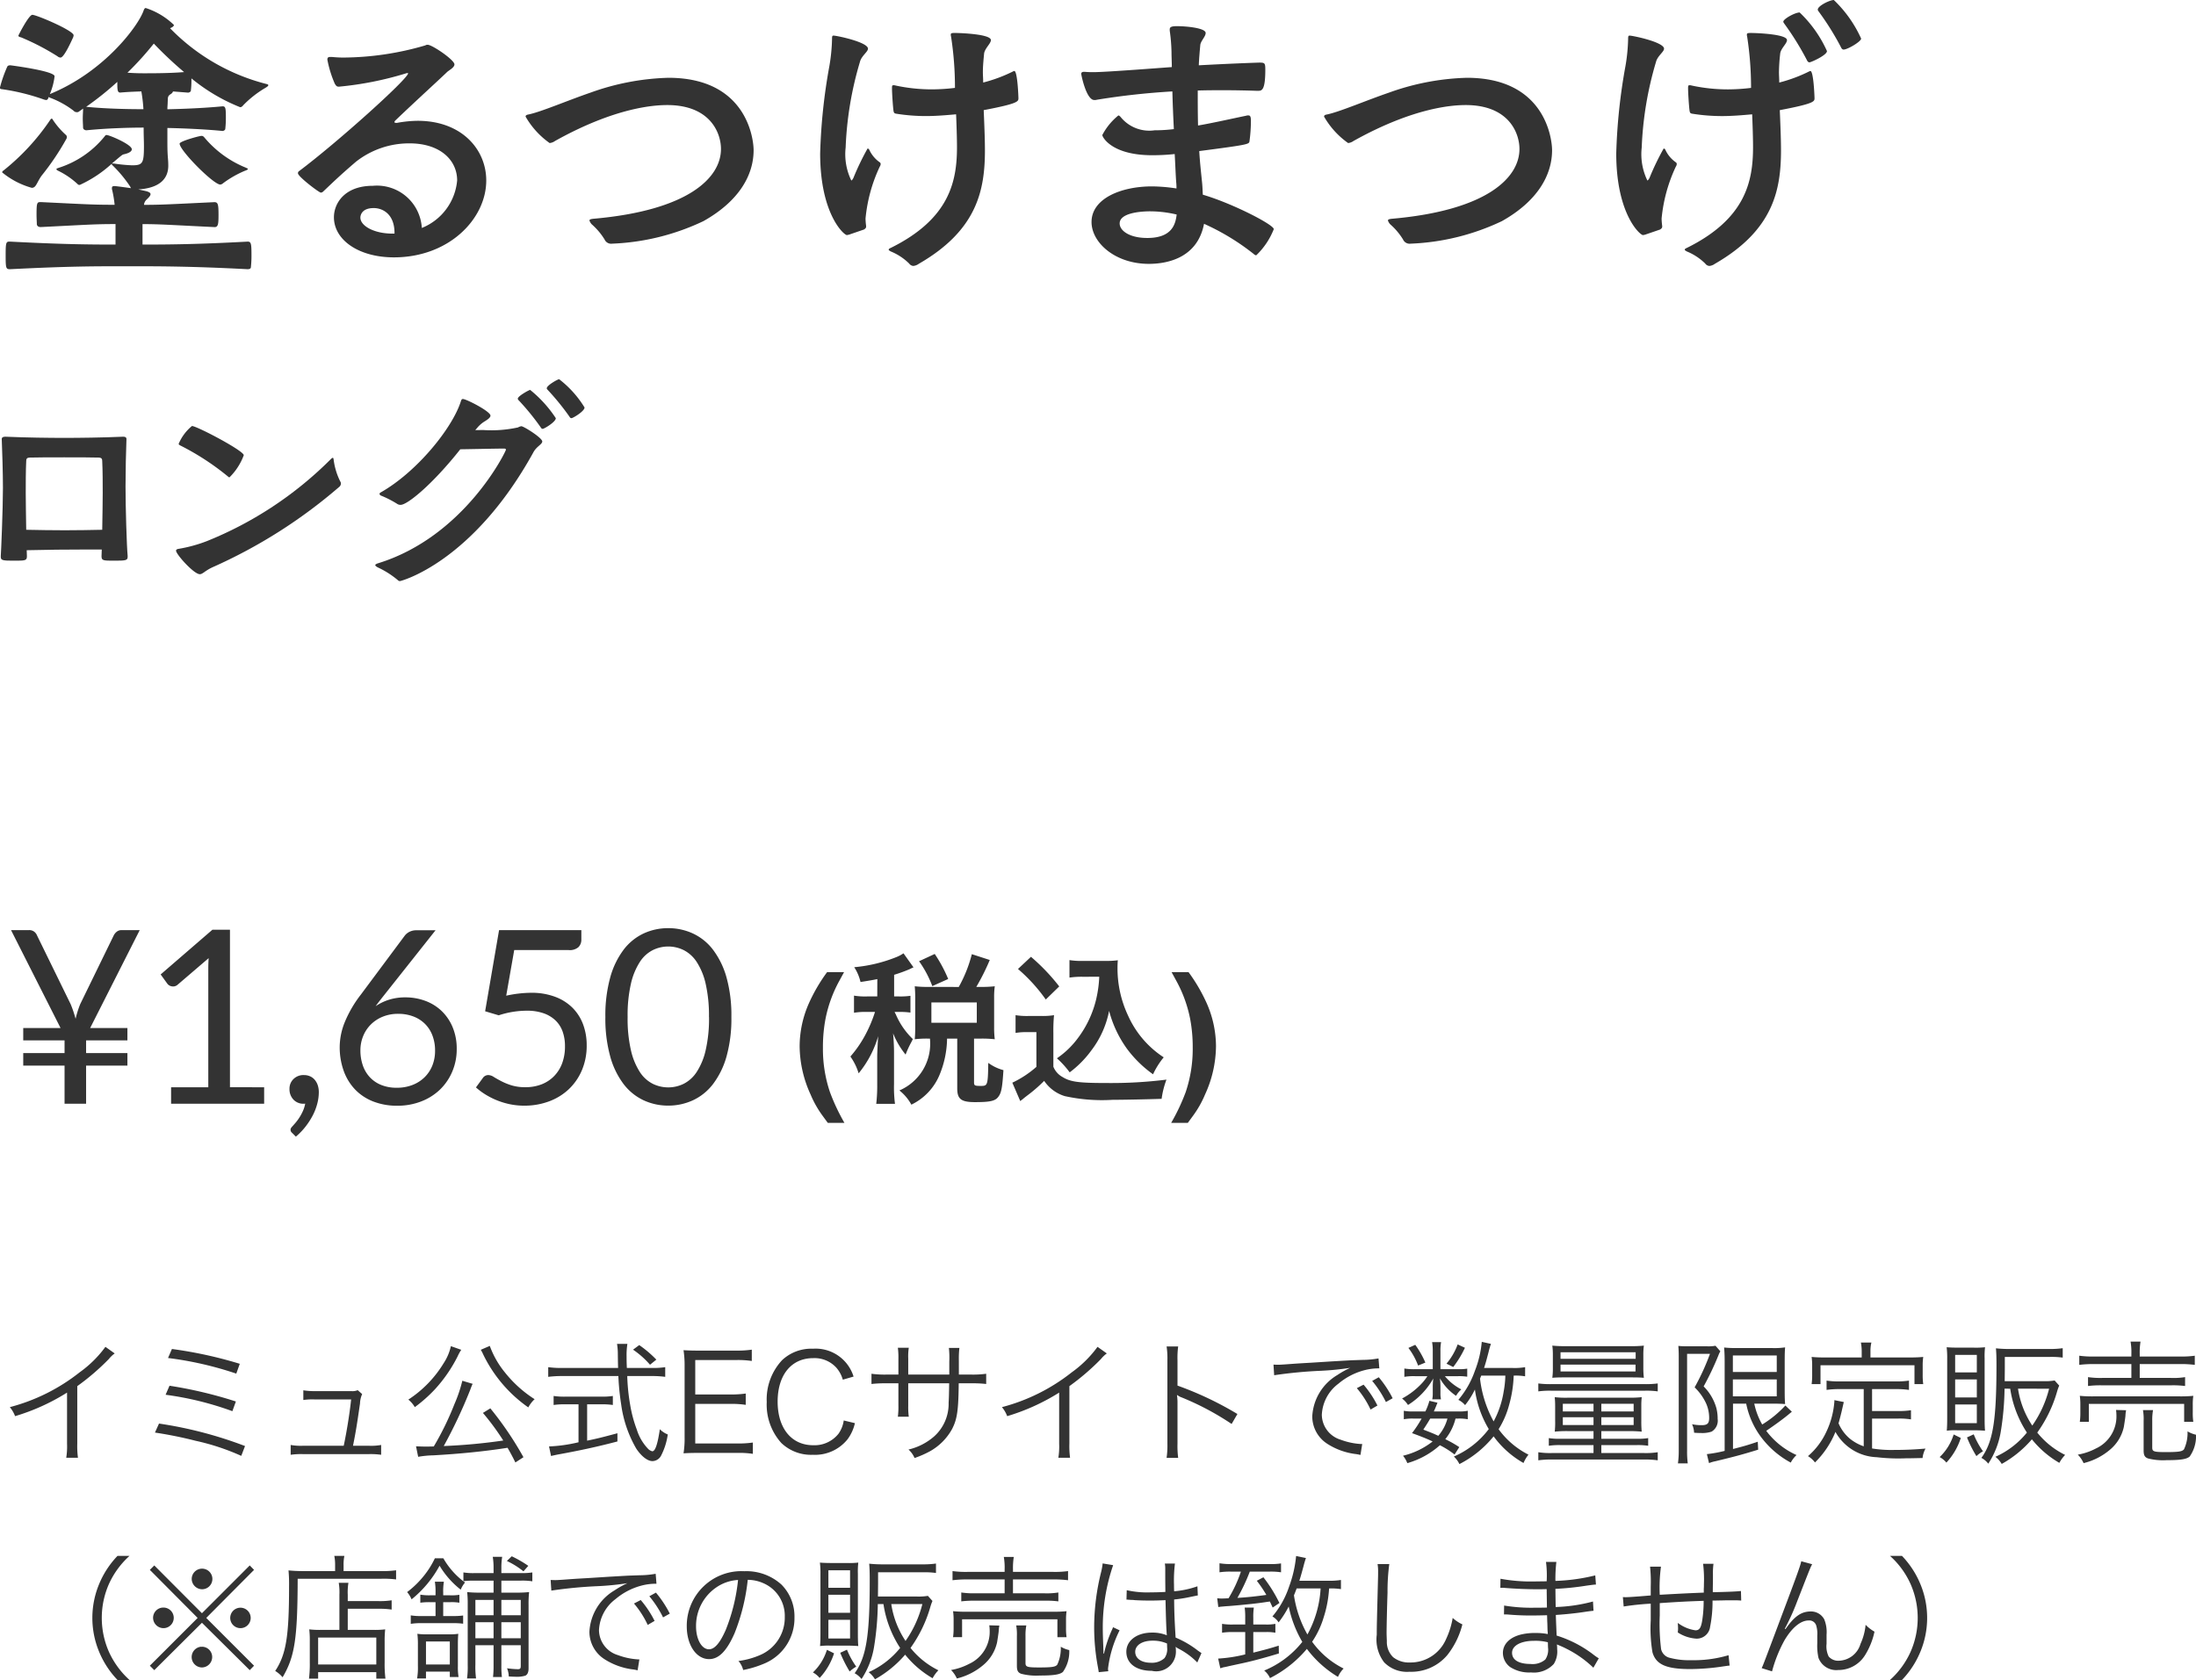
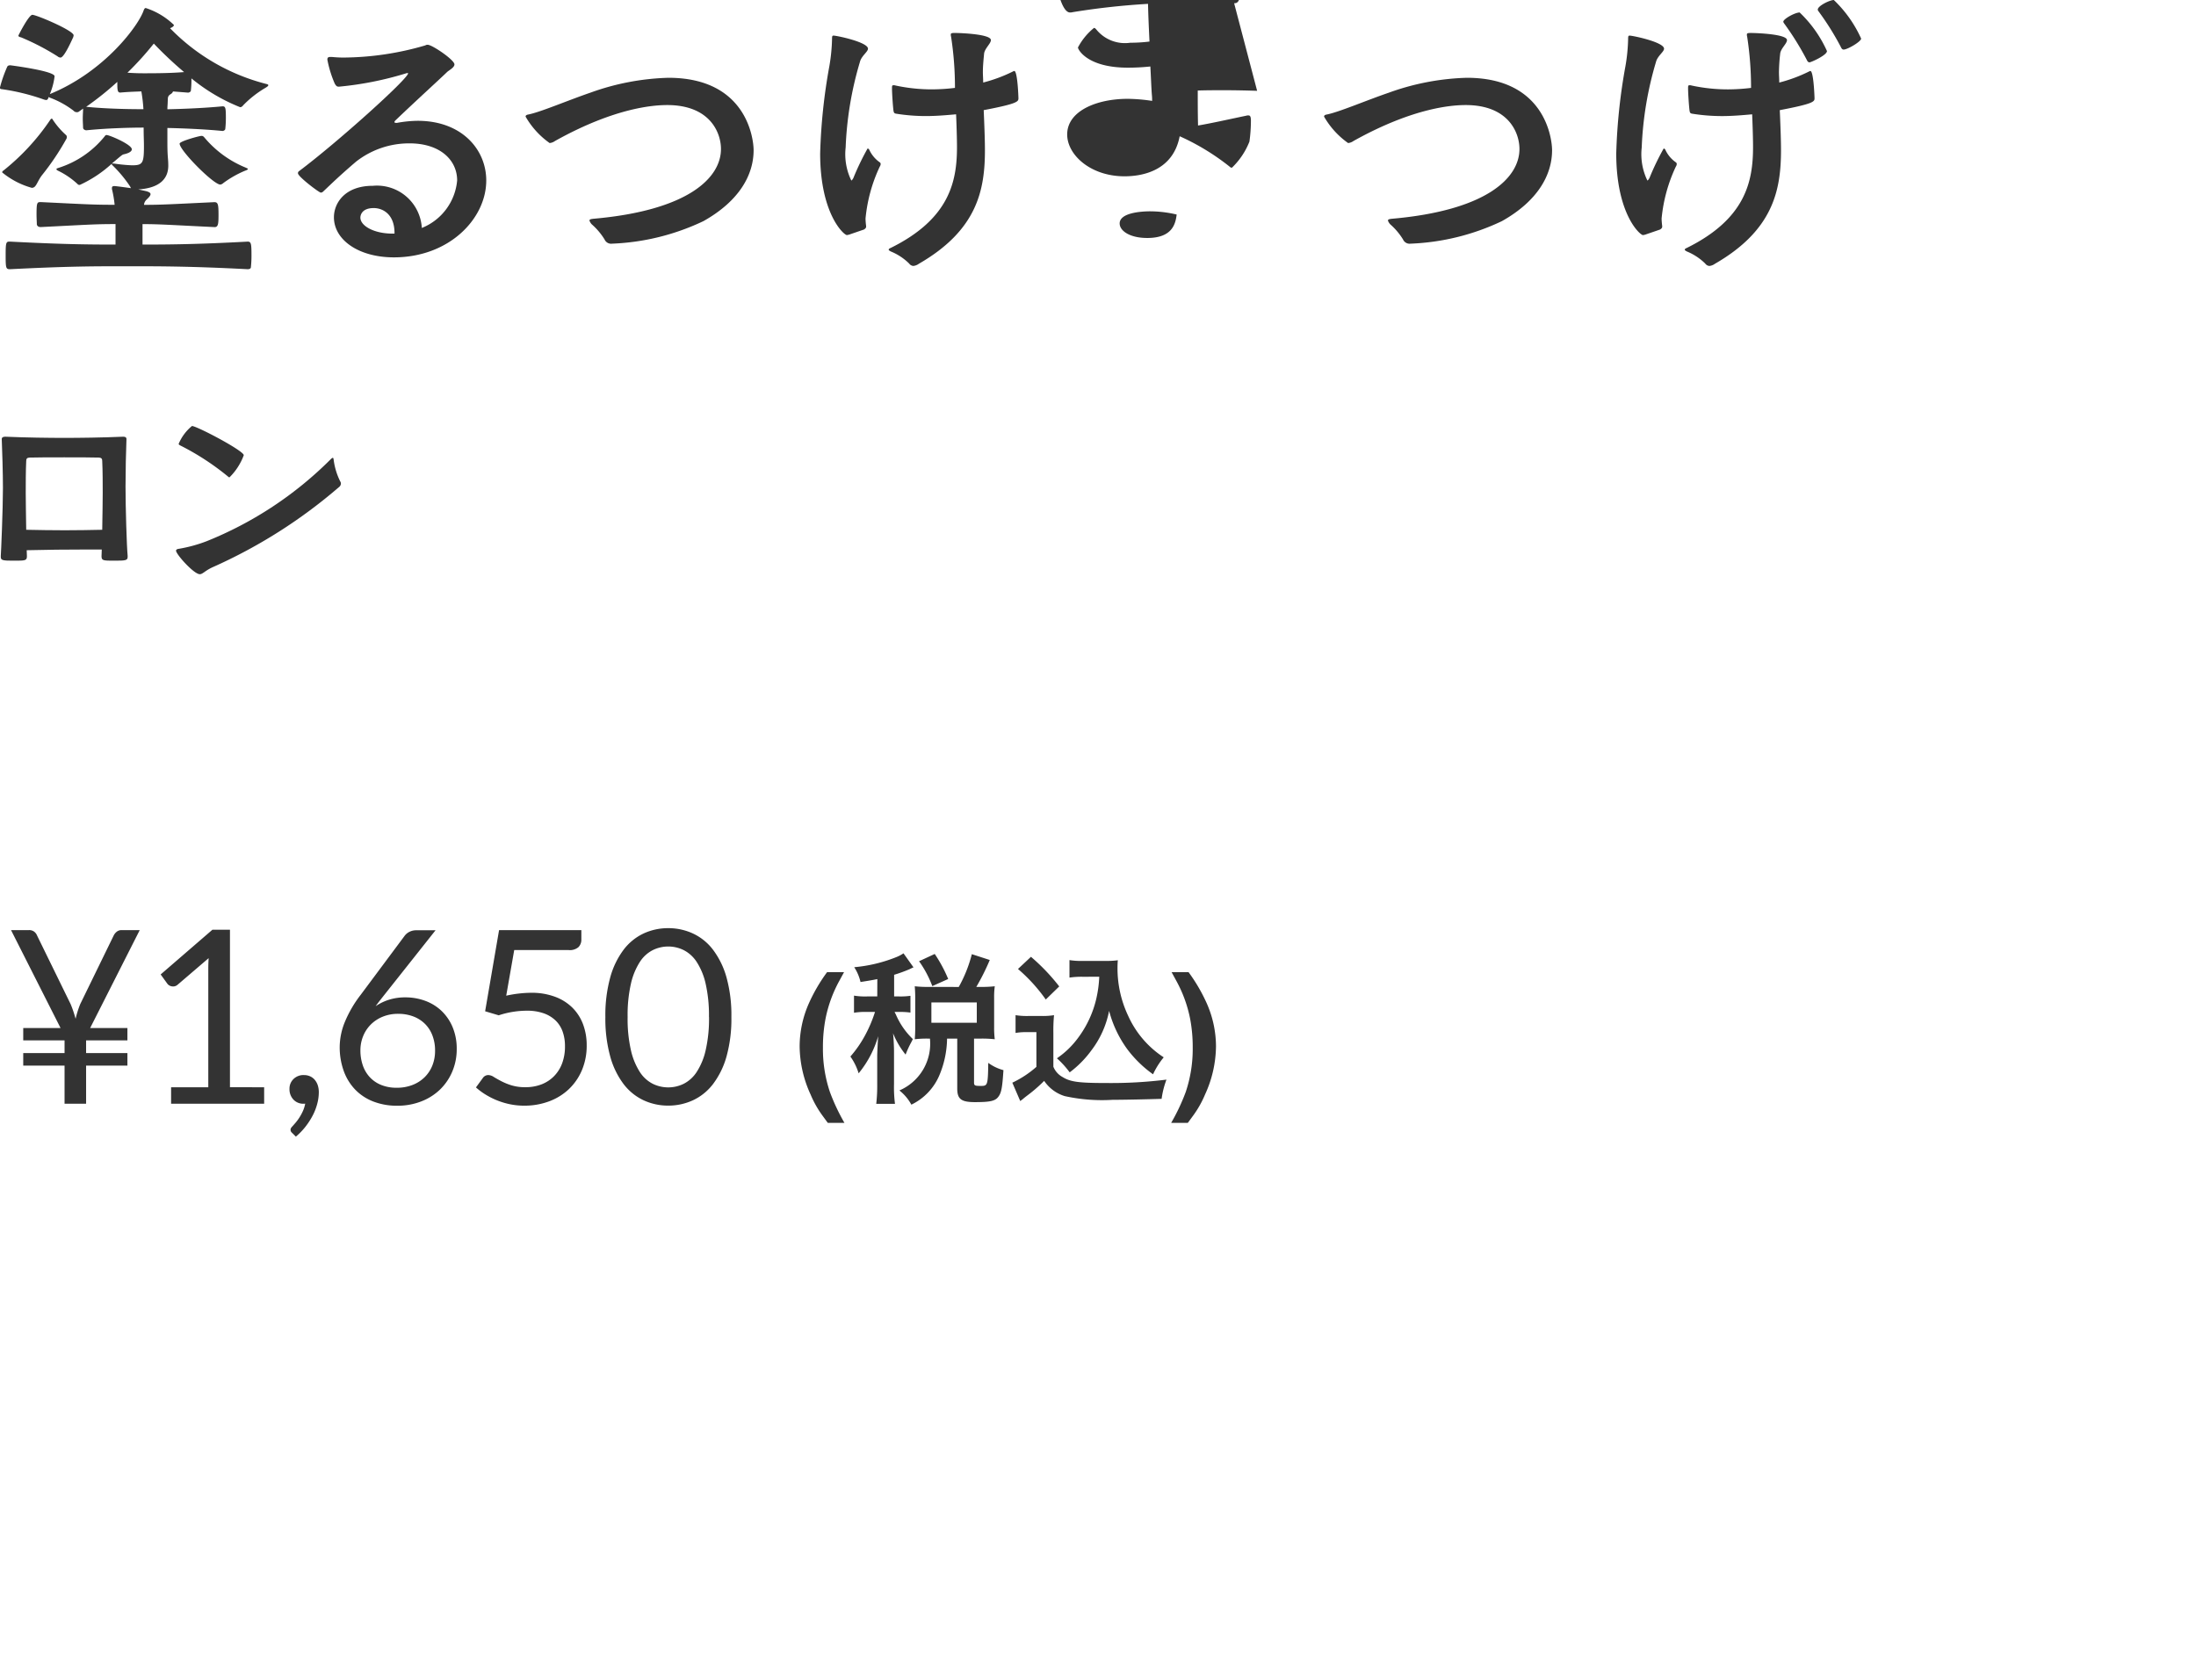
<svg xmlns="http://www.w3.org/2000/svg" id="コンポーネント_9_1" data-name="コンポーネント 9 – 1" width="163.11" height="124.81" viewBox="0 0 163.11 124.81">
  <g id="price" transform="translate(-254.136 -1417)">
    <path id="パス_2114" data-name="パス 2114" d="M-30.785-6.457a12.56,12.56,0,0,1,1.354-2.32h1.26l-.357.656a9.772,9.772,0,0,0-1.025,2.836,11.219,11.219,0,0,0-.187,2.121,10.022,10.022,0,0,0,.521,3.3A15.049,15.049,0,0,0-28.143,2.42h-1.236l-.416-.568A7.615,7.615,0,0,1-30.656.316a8.743,8.743,0,0,1-.814-3.586A7.954,7.954,0,0,1-30.785-6.457Zm5.081-.515h-.768a5.05,5.05,0,0,1-.96-.06V-5.76a4.974,4.974,0,0,1,.96-.06h.6a10.094,10.094,0,0,1-.7,1.668A8.532,8.532,0,0,1-27.7-2.508a4.32,4.32,0,0,1,.612,1.248,7.722,7.722,0,0,0,1.452-2.76c-.024.3-.072,1.248-.072,1.476V-.468a11.905,11.905,0,0,1-.072,1.476h1.392a9.558,9.558,0,0,1-.072-1.476v-2.4c0-.384-.036-1.08-.072-1.368A6.189,6.189,0,0,0-23.6-2.652a7.423,7.423,0,0,1,.432-.936l.108-.216a5.541,5.541,0,0,1-1.272-1.848,1.037,1.037,0,0,1-.084-.168h.336a5.267,5.267,0,0,1,.84.048V-7.02a5.079,5.079,0,0,1-.84.048h-.372V-8.58a11.422,11.422,0,0,0,1.128-.408c.18-.084.192-.1.312-.144l-.744-1.044a2.659,2.659,0,0,1-.516.276,10.983,10.983,0,0,1-3.144.756,3.43,3.43,0,0,1,.468,1.1c.624-.1.84-.132,1.248-.216Zm3.744-.708a7.771,7.771,0,0,1-.96-.048c.024.276.036.588.036.876v2.16c0,.336-.012.624-.036.9a7.694,7.694,0,0,1,.948-.048h.18A3.778,3.778,0,0,1-24.06.012a3.448,3.448,0,0,1,.888,1.056,4.269,4.269,0,0,0,2.088-2.2A7.244,7.244,0,0,0-20.52-3.84h.756v3.7c0,.792.288,1.02,1.32,1.02,1.128,0,1.512-.084,1.74-.408.216-.288.288-.66.372-1.968a3.389,3.389,0,0,1-1.128-.54C-17.484-.384-17.508-.324-18-.324c-.456,0-.516-.024-.516-.252V-3.84h.54a8.523,8.523,0,0,1,1,.048,6.6,6.6,0,0,1-.048-.888V-6.888a5.877,5.877,0,0,1,.048-.84,8.261,8.261,0,0,1-1,.048h-.372a16.632,16.632,0,0,0,1-2l-1.332-.432a10.034,10.034,0,0,1-.972,2.436Zm.276,1.152h3.372v1.512h-3.372Zm1.248-1.74a10.481,10.481,0,0,0-1-1.86l-1.164.54a8.011,8.011,0,0,1,.984,1.848Zm11.22-.168a8.834,8.834,0,0,1-.228,1.668,7.781,7.781,0,0,1-1.332,2.856A6.45,6.45,0,0,1-12.36-2.376a6.849,6.849,0,0,1,.948,1.044,7.663,7.663,0,0,0,1.62-1.644A7.055,7.055,0,0,0-8.484-5.9,8.487,8.487,0,0,0-7.14-3.06,8.66,8.66,0,0,0-5.22-1.188a5.762,5.762,0,0,1,.792-1.26,7.2,7.2,0,0,1-2.64-3.084,8.235,8.235,0,0,1-.792-3.48c0-.2,0-.372.024-.648a5.677,5.677,0,0,1-.876.048h-1.716a5.322,5.322,0,0,1-1-.06v1.3a6.072,6.072,0,0,1,1-.06Zm-6.036-.576a12.337,12.337,0,0,1,2.064,2.268l1-.972a14.821,14.821,0,0,0-2.1-2.2Zm-.18,4.752a4.423,4.423,0,0,1,.816-.06h.732v2.58A7.635,7.635,0,0,1-15.672-.564L-15.084.8-14.9.66c.084-.072.156-.132.36-.288A10.882,10.882,0,0,0-13.308-.7,2.859,2.859,0,0,0-11.784.432,12.864,12.864,0,0,0-8.22.708c.828,0,2.568-.036,3.636-.072a6.559,6.559,0,0,1,.36-1.428A33.08,33.08,0,0,1-8.676-.54c-2.064,0-2.688-.084-3.264-.444a1.505,1.505,0,0,1-.684-.768V-4.26a12.343,12.343,0,0,1,.048-1.32,5.2,5.2,0,0,1-.912.06h-.984a5.367,5.367,0,0,1-.96-.06ZM-2.584-8.777A12.56,12.56,0,0,1-1.23-6.457,7.954,7.954,0,0,1-.545-3.27,8.743,8.743,0,0,1-1.359.316a7.615,7.615,0,0,1-.861,1.535l-.416.568H-3.873A15.049,15.049,0,0,0-2.795.135a10.022,10.022,0,0,0,.521-3.3,11.219,11.219,0,0,0-.187-2.121A9.772,9.772,0,0,0-3.486-8.121l-.357-.656Z" transform="translate(345 1498)" fill="#333" />
    <path id="パス_2113" data-name="パス 2113" d="M-48.168-5.625H-45.4v.918h-3.069v.945H-45.4v.927h-3.069V0h-1.6V-2.835h-3.069v-.927h3.069v-.945h-3.069v-.918h2.772L-54.045-12.9h1.332a.616.616,0,0,1,.382.112.672.672,0,0,1,.221.292L-49.617-7.4q.126.306.211.567t.158.522A7.182,7.182,0,0,1-48.906-7.4l2.484-5.094a.832.832,0,0,1,.221-.279.557.557,0,0,1,.374-.126h1.341Zm12.924,4.4V0h-6.912V-1.224h2.763v-8.793q0-.4.027-.8l-2.3,1.971a.518.518,0,0,1-.234.122.586.586,0,0,1-.216,0,.515.515,0,0,1-.184-.072.457.457,0,0,1-.131-.117l-.5-.693,3.843-3.321h1.305v11.7Zm2.088,3.4a.41.41,0,0,1-.1-.117.3.3,0,0,1-.027-.135.231.231,0,0,1,.041-.126.7.7,0,0,1,.095-.117q.09-.1.229-.261a3.625,3.625,0,0,0,.284-.383,3.714,3.714,0,0,0,.265-.486,2.361,2.361,0,0,0,.175-.562A.184.184,0,0,1-32.251,0h-.059a1,1,0,0,1-.76-.31,1.115,1.115,0,0,1-.292-.8.988.988,0,0,1,.292-.72,1.043,1.043,0,0,1,.778-.3,1.093,1.093,0,0,1,.477.1.972.972,0,0,1,.347.274,1.241,1.241,0,0,1,.212.4,1.661,1.661,0,0,1,.072.5A3.369,3.369,0,0,1-31.3,0a4.133,4.133,0,0,1-.333.864,5.355,5.355,0,0,1-.535.832,4.973,4.973,0,0,1-.72.747ZM-25.4-1.188a3.186,3.186,0,0,0,1.175-.207,2.634,2.634,0,0,0,.9-.576,2.547,2.547,0,0,0,.576-.873,2.918,2.918,0,0,0,.2-1.1,3.116,3.116,0,0,0-.2-1.138,2.41,2.41,0,0,0-.562-.864,2.468,2.468,0,0,0-.868-.545,3.13,3.13,0,0,0-1.107-.189,2.979,2.979,0,0,0-1.17.221,2.677,2.677,0,0,0-.886.594A2.58,2.58,0,0,0-27.9-5a2.759,2.759,0,0,0-.194,1.021,3.406,3.406,0,0,0,.18,1.134,2.46,2.46,0,0,0,.527.882,2.358,2.358,0,0,0,.846.571A3.01,3.01,0,0,0-25.4-1.188Zm-.936-6.876q-.171.216-.329.418t-.3.4a3.73,3.73,0,0,1,1.008-.486,4.008,4.008,0,0,1,1.2-.171,4.218,4.218,0,0,1,1.476.257,3.509,3.509,0,0,1,1.211.747,3.572,3.572,0,0,1,.823,1.206,4.12,4.12,0,0,1,.306,1.634A4.2,4.2,0,0,1-21.267-2.4a4.048,4.048,0,0,1-.9,1.332,4.182,4.182,0,0,1-1.4.891,4.817,4.817,0,0,1-1.8.324,4.8,4.8,0,0,1-1.764-.311,3.75,3.75,0,0,1-1.346-.882,3.917,3.917,0,0,1-.855-1.386,5.219,5.219,0,0,1-.3-1.822,4.981,4.981,0,0,1,.373-1.8,8.788,8.788,0,0,1,1.193-2.048l3.276-4.4a1.012,1.012,0,0,1,.346-.274,1.1,1.1,0,0,1,.509-.112h1.422Zm9.072.036a8.9,8.9,0,0,1,1.854-.216,4.953,4.953,0,0,1,1.782.3,3.609,3.609,0,0,1,1.292.819,3.436,3.436,0,0,1,.783,1.233,4.391,4.391,0,0,1,.266,1.548,4.654,4.654,0,0,1-.356,1.854,4.2,4.2,0,0,1-.981,1.418,4.313,4.313,0,0,1-1.472.9,5.2,5.2,0,0,1-1.827.315A5.156,5.156,0,0,1-17.01.032a5.624,5.624,0,0,1-.976-.3A5.68,5.68,0,0,1-18.828-.7a4.839,4.839,0,0,1-.684-.513l.5-.684a.494.494,0,0,1,.423-.234.789.789,0,0,1,.4.14q.225.14.549.31a4.7,4.7,0,0,0,.76.311,3.432,3.432,0,0,0,1.04.14,3.247,3.247,0,0,0,1.215-.216,2.629,2.629,0,0,0,.927-.617,2.723,2.723,0,0,0,.594-.958A3.576,3.576,0,0,0-12.9-4.275a3.19,3.19,0,0,0-.175-1.089,2.139,2.139,0,0,0-.531-.828,2.436,2.436,0,0,0-.886-.531,3.7,3.7,0,0,0-1.242-.189,6.661,6.661,0,0,0-1.013.081,6.746,6.746,0,0,0-1.075.261l-1.008-.3,1.035-6.03h6.111v.7a.779.779,0,0,1-.212.563.978.978,0,0,1-.724.22h-4.05ZM-.54-6.444A10.432,10.432,0,0,1-.9-3.515,6.119,6.119,0,0,1-1.9-1.467,4,4,0,0,1-3.388-.261a4.345,4.345,0,0,1-1.841.4,4.306,4.306,0,0,1-1.84-.4A4.017,4.017,0,0,1-8.55-1.467a6.059,6.059,0,0,1-.99-2.048,10.555,10.555,0,0,1-.36-2.93,10.6,10.6,0,0,1,.36-2.934,6.109,6.109,0,0,1,.99-2.056,4,4,0,0,1,1.48-1.21,4.306,4.306,0,0,1,1.84-.4,4.345,4.345,0,0,1,1.841.4,3.98,3.98,0,0,1,1.49,1.21A6.169,6.169,0,0,1-.9-9.378,10.48,10.48,0,0,1-.54-6.444Zm-1.665,0a10.541,10.541,0,0,0-.248-2.479,4.971,4.971,0,0,0-.666-1.615,2.514,2.514,0,0,0-.968-.878,2.6,2.6,0,0,0-1.143-.266,2.6,2.6,0,0,0-1.143.266,2.483,2.483,0,0,0-.963.878A5.039,5.039,0,0,0-8-8.924a10.541,10.541,0,0,0-.247,2.479A10.483,10.483,0,0,0-8-3.969a5.04,5.04,0,0,0,.661,1.611,2.483,2.483,0,0,0,.963.878,2.6,2.6,0,0,0,1.143.265A2.6,2.6,0,0,0-4.086-1.48a2.514,2.514,0,0,0,.968-.878,4.971,4.971,0,0,0,.666-1.611A10.483,10.483,0,0,0-2.2-6.444Z" transform="translate(309 1499)" fill="#333" />
  </g>
  <g id="title" transform="translate(-643.566 -949.548)">
    <g id="グループ_75" data-name="グループ 75" transform="translate(643.566 949.548)">
      <path id="パス_365" data-name="パス 365" d="M654.152,967.663c2.072,0,4.146-.022,7.806-.22.265,0,.287.154.287,1.058a7.639,7.639,0,0,1-.044.839c0,.109-.11.153-.242.153-4.211-.22-6.615-.22-8.931-.22-2.491,0-4.343,0-8.71.22-.309,0-.332-.065-.332-1.036,0-.882.023-1.014.266-1.014h.066c3.881.2,5.711.22,7.829.22V966.14c-1.544,0-1.963.044-5.557.222-.155,0-.266-.066-.288-.2,0-.155-.022-.441-.022-.728,0-.927.044-.927.331-.927,3.595.176,3.948.2,5.469.2a8.053,8.053,0,0,0-.2-1.17v-.066c0-.088.022-.154.177-.154.044,0,.132,0,1.235.154l-.067-.132a9.592,9.592,0,0,0-1.279-1.543c-.044-.044-.088-.088-.088-.11v-.022a9.131,9.131,0,0,1-2.36,1.565.182.182,0,0,1-.175-.066,5.86,5.86,0,0,0-1.455-.992c-.088-.044-.111-.088-.111-.11,0-.044.067-.066.132-.088a7.184,7.184,0,0,0,3.44-2.337c.066-.089.088-.111.154-.111.221,0,1.874.707,1.874,1.059,0,.154-.2.287-.6.375-.109.022-.176.088-.882.683h.154a11.465,11.465,0,0,0,1.346.132c.793,0,.882-.154.882-1.433,0-.441-.022-.706-.022-1.368-.992,0-2.713.044-4.256.2-.066,0-.222-.044-.242-.177,0-.154-.023-.418-.023-.706,0-.263.023-.529.023-.683v-.044l-.309.22a.21.21,0,0,1-.154.044.309.309,0,0,1-.244-.11,6.723,6.723,0,0,0-1.763-.97l-.088-.044c-.023.044-.023.088-.044.11a.149.149,0,0,1-.155.11.986.986,0,0,1-.176-.044,15.991,15.991,0,0,0-3.02-.75c-.133-.022-.222,0-.222-.132a9.739,9.739,0,0,1,.53-1.521c.021-.044.044-.132.243-.132.022,0,3.285.419,3.285.816a4.858,4.858,0,0,1-.352,1.323c4.1-1.676,6.615-5.138,6.968-6.218.044-.11.088-.176.154-.176a5.354,5.354,0,0,1,2.094,1.257c0,.088-.11.176-.287.243a15.2,15.2,0,0,0,7.166,4.146c.088.022.132.044.132.088,0,.066-.109.132-.22.2a7.779,7.779,0,0,0-1.632,1.279c-.088.11-.154.154-.242.154a13.63,13.63,0,0,1-3.616-2.139v.176a6.8,6.8,0,0,1-.044.75c-.023.088-.155.132-.2.132l-1.124-.088a.377.377,0,0,1-.176.2c-.242.154-.2.265-.22.617,0,.132-.022.309-.022.507,1.08-.022,2.757-.088,4.1-.22.222,0,.244.132.244.882a7.384,7.384,0,0,1-.044.794c0,.089-.132.156-.2.156-1.323-.132-3-.2-4.1-.222v1.1c0,1.1.066,1.146.066,1.7,0,.882-.529,1.654-2.227,1.765l.6.132c.221.065.309.131.309.219,0,.132-.176.288-.309.42a.593.593,0,0,0-.176.375c1.3,0,1.94-.044,5.226-.2.265,0,.309.155.309.927,0,.683-.022.926-.288.926-3.241-.154-4.035-.222-5.357-.222Zm-5.624-7.982a.251.251,0,0,1-.021.11,19.194,19.194,0,0,1-1.853,2.756c-.375.529-.4.9-.728.9a5.99,5.99,0,0,1-2.2-1.146.16.16,0,0,1,.088-.132,16.8,16.8,0,0,0,3.483-3.771c.044-.066.067-.088.11-.088.022,0,.066.022.088.088a5.873,5.873,0,0,0,.971,1.124A.186.186,0,0,1,648.528,959.681Zm-.683-6a17.918,17.918,0,0,0-2.712-1.412c-.088-.022-.2-.044-.2-.132,0-.022.772-1.543,1.036-1.543.309,0,3.065,1.168,3.065,1.521a.638.638,0,0,1-.044.176c-.021.022-.639,1.478-.926,1.478A.358.358,0,0,1,647.844,953.683Zm2.14,3.748c1.543.154,3.241.176,4.234.176a11.737,11.737,0,0,0-.154-1.323c-.375.022-.816.022-1.566.088-.219,0-.219-.22-.219-.794a23.017,23.017,0,0,1-2.316,1.852Zm3.042-2.536c.618.044.993.044,1.324.044,1.631,0,2.293-.044,2.889-.088a28.806,28.806,0,0,1-2.25-2.118A23.29,23.29,0,0,1,653.026,954.9Zm8.755,7.277a7.656,7.656,0,0,0-1.633.926.405.405,0,0,1-.219.11c-.508,0-3.022-2.535-3.022-3.042,0-.176,1.455-.574,1.611-.574.088,0,.132,0,.242.133a7.867,7.867,0,0,0,3.065,2.227c.088.044.155.066.155.088C661.981,962.084,661.914,962.128,661.781,962.172Z" transform="translate(-643.566 -949.493)" fill="#333" />
      <path id="パス_366" data-name="パス 366" d="M670.991,958.369a8.936,8.936,0,0,1,1.543-.155c3.285,0,5.094,2.14,5.094,4.433,0,2.845-2.757,5.712-6.859,5.712-2.622,0-4.455-1.3-4.455-2.979,0-1.036.795-2.337,2.889-2.337a3.337,3.337,0,0,1,3.639,3.132,4.205,4.205,0,0,0,2.624-3.529c0-1.543-1.3-2.756-3.528-2.756a6.387,6.387,0,0,0-3.992,1.367c-1.279,1.1-1.677,1.5-2.448,2.228a.292.292,0,0,1-.154.065c-.132,0-1.7-1.191-1.7-1.434a.171.171,0,0,1,.066-.153c2.911-2.183,8.114-6.88,8.114-7.277a.073.073,0,0,0-.044-.022.99.99,0,0,0-.175.044,24.647,24.647,0,0,1-4.918.97c-.154,0-.2-.044-.309-.22a8.233,8.233,0,0,1-.551-1.787c0-.131.044-.2.2-.2h.132c.241.022.529.044.837.044a21.959,21.959,0,0,0,6.109-.905.265.265,0,0,1,.176-.044c.331,0,1.984,1.124,1.984,1.456,0,.243-.418.441-.551.573-.639.617-2.293,2.116-3.814,3.572-.045.044-.089.088-.089.133s.023.066.111.066Zm-.177,8.181c0-1.411-.881-1.853-1.543-1.853-.992,0-.992.663-.992.707,0,.617,1.015,1.191,2.382,1.191h.153Z" transform="translate(-641.511 -949.239)" fill="#333" />
      <path id="パス_367" data-name="パス 367" d="M685.4,967.115a.529.529,0,0,1-.552-.309,4.908,4.908,0,0,0-.948-1.124.742.742,0,0,1-.176-.287c0-.088.11-.11.309-.132,7.034-.618,9.459-3.044,9.459-5.182,0-1.213-.816-3.264-3.991-3.264-.882,0-3.793.132-8.335,2.669a.831.831,0,0,1-.4.154,6.148,6.148,0,0,1-1.786-1.963c0-.087.066-.131.176-.153.926-.177,2.91-1.037,4.653-1.633a18.442,18.442,0,0,1,5.777-1.1c5.822,0,6.33,4.543,6.33,5.38,0,1.83-1.059,3.771-3.727,5.269A17.332,17.332,0,0,1,685.4,967.115Z" transform="translate(-639.941 -949.012)" fill="#333" />
      <path id="パス_368" data-name="パス 368" d="M700.945,966.763c-.044,0-.088.022-.132.022-.221,0-1.985-1.565-1.985-6.064a42.355,42.355,0,0,1,.683-6.483,13.427,13.427,0,0,0,.2-2.052c0-.176.022-.22.111-.22.241,0,2.557.485,2.557.971,0,.241-.486.529-.6.992a25.627,25.627,0,0,0-1.058,6.351,4.468,4.468,0,0,0,.419,2.447c.044,0,.088-.066.153-.176a19.468,19.468,0,0,1,1.059-2.2.2.2,0,0,1,.11.066,2.331,2.331,0,0,0,.772.948.16.16,0,0,1,.088.132.356.356,0,0,1-.066.2,11.621,11.621,0,0,0-1.058,3.859,4.662,4.662,0,0,0,.044.551v.044c0,.11-.066.154-.154.22Zm10.122-6.307c0,2.954-.551,5.954-4.918,8.467a.829.829,0,0,1-.4.155.415.415,0,0,1-.309-.176,4.2,4.2,0,0,0-1.367-.9c-.11-.066-.154-.088-.154-.132s.044-.088.154-.132c4.366-2.161,4.918-4.939,4.918-7.5,0-.9-.066-2.4-.066-2.425-.728.066-1.5.131-2.25.131a14.054,14.054,0,0,1-2.2-.176c-.153-.022-.176-.088-.2-.22-.044-.309-.111-1.323-.111-1.654,0-.176,0-.242.111-.242a.49.49,0,0,1,.153.022,12.759,12.759,0,0,0,2.713.286,14.315,14.315,0,0,0,1.7-.11,24.827,24.827,0,0,0-.287-3.793.549.549,0,0,1-.022-.177c0-.088.066-.11.287-.11.464,0,2.691.088,2.691.529,0,.265-.485.641-.508,1.036-.065.662-.088,1.015-.088,1.346,0,.243.023.463.023.772a11.166,11.166,0,0,0,2.2-.816.372.372,0,0,1,.11-.044c.243,0,.309,1.962.309,2.028,0,.242-.044.4-2.58.882C711.043,959.068,711.066,959.861,711.066,960.457Z" transform="translate(-637.91 -949.321)" fill="#333" />
-       <path id="パス_369" data-name="パス 369" d="M729.484,956.115c-.685-.022-1.521-.044-2.491-.044-.6,0-1.236,0-1.919.022,0,.86,0,1.742.022,2.6,1.036-.176,2.2-.442,3.572-.728a.441.441,0,0,1,.155-.022c.11,0,.2.022.2.4a11.307,11.307,0,0,1-.11,1.544c-.044.2-.176.242-3.727.705.044.794.132,1.565.2,2.25.044.374.044.7.066.991,2.184.639,5.27,2.227,5.27,2.559a5.453,5.453,0,0,1-1.3,1.94.2.2,0,0,1-.155-.066,17.3,17.3,0,0,0-3.726-2.271c-.507,2.646-2.91,2.976-4.1,2.976-2.514,0-4.256-1.587-4.256-3.109,0-1.742,2.184-2.647,4.5-2.647a12.767,12.767,0,0,1,1.809.154,3.716,3.716,0,0,0-.022-.484c-.044-.618-.066-1.324-.11-2.073a15.575,15.575,0,0,1-1.677.088c-3,0-3.7-1.345-3.7-1.5a4.655,4.655,0,0,1,1.192-1.454c.066,0,.131.065.219.175a2.736,2.736,0,0,0,2.471.927,11.536,11.536,0,0,0,1.432-.088c-.044-.905-.088-1.853-.109-2.8a54.23,54.23,0,0,0-5.6.617.62.62,0,0,1-.2.022c-.6,0-.97-1.874-.97-1.94,0-.088.044-.154.2-.154h.066a6.858,6.858,0,0,0,.706.022c.883,0,5.4-.353,5.756-.375,0-.375-.023-.75-.023-1.1a12.983,12.983,0,0,0-.132-1.609v-.088c0-.176.111-.243.551-.243.663,0,2.118.132,2.118.507,0,.265-.375.6-.4.9-.044.485-.088.971-.11,1.5,2.05-.11,3.7-.176,4.477-.2.419,0,.463.022.463.529,0,1.477-.242,1.565-.507,1.565Zm-7.917,8.952c-.794,0-2.293.132-2.293.9,0,.551.749,1.081,2.05,1.081,1.853,0,2.1-1.037,2.184-1.742A8.6,8.6,0,0,0,721.567,965.068Z" transform="translate(-636.11 -949.368)" fill="#333" />
+       <path id="パス_369" data-name="パス 369" d="M729.484,956.115c-.685-.022-1.521-.044-2.491-.044-.6,0-1.236,0-1.919.022,0,.86,0,1.742.022,2.6,1.036-.176,2.2-.442,3.572-.728a.441.441,0,0,1,.155-.022c.11,0,.2.022.2.4a11.307,11.307,0,0,1-.11,1.544a5.453,5.453,0,0,1-1.3,1.94.2.2,0,0,1-.155-.066,17.3,17.3,0,0,0-3.726-2.271c-.507,2.646-2.91,2.976-4.1,2.976-2.514,0-4.256-1.587-4.256-3.109,0-1.742,2.184-2.647,4.5-2.647a12.767,12.767,0,0,1,1.809.154,3.716,3.716,0,0,0-.022-.484c-.044-.618-.066-1.324-.11-2.073a15.575,15.575,0,0,1-1.677.088c-3,0-3.7-1.345-3.7-1.5a4.655,4.655,0,0,1,1.192-1.454c.066,0,.131.065.219.175a2.736,2.736,0,0,0,2.471.927,11.536,11.536,0,0,0,1.432-.088c-.044-.905-.088-1.853-.109-2.8a54.23,54.23,0,0,0-5.6.617.62.62,0,0,1-.2.022c-.6,0-.97-1.874-.97-1.94,0-.088.044-.154.2-.154h.066a6.858,6.858,0,0,0,.706.022c.883,0,5.4-.353,5.756-.375,0-.375-.023-.75-.023-1.1a12.983,12.983,0,0,0-.132-1.609v-.088c0-.176.111-.243.551-.243.663,0,2.118.132,2.118.507,0,.265-.375.6-.4.9-.044.485-.088.971-.11,1.5,2.05-.11,3.7-.176,4.477-.2.419,0,.463.022.463.529,0,1.477-.242,1.565-.507,1.565Zm-7.917,8.952c-.794,0-2.293.132-2.293.9,0,.551.749,1.081,2.05,1.081,1.853,0,2.1-1.037,2.184-1.742A8.6,8.6,0,0,0,721.567,965.068Z" transform="translate(-636.11 -949.368)" fill="#333" />
      <path id="パス_370" data-name="パス 370" d="M739.2,967.115a.531.531,0,0,1-.552-.309,4.872,4.872,0,0,0-.947-1.124.726.726,0,0,1-.176-.287c0-.088.109-.11.309-.132,7.034-.618,9.459-3.044,9.459-5.182,0-1.213-.816-3.264-3.991-3.264-.883,0-3.793.132-8.335,2.669a.835.835,0,0,1-.4.154,6.136,6.136,0,0,1-1.786-1.963c0-.087.066-.131.176-.153.926-.177,2.91-1.037,4.653-1.633a18.441,18.441,0,0,1,5.777-1.1c5.82,0,6.329,4.543,6.329,5.38,0,1.83-1.059,3.771-3.726,5.269A17.332,17.332,0,0,1,739.2,967.115Z" transform="translate(-634.434 -949.012)" fill="#333" />
      <path id="パス_371" data-name="パス 371" d="M754.585,966.991c-.044,0-.088.022-.132.022-.222,0-1.985-1.565-1.985-6.064a42.362,42.362,0,0,1,.683-6.483,13.435,13.435,0,0,0,.2-2.052c0-.176.022-.22.11-.22.242,0,2.557.485,2.557.971,0,.241-.485.529-.6.992a25.678,25.678,0,0,0-1.058,6.351,4.468,4.468,0,0,0,.419,2.447c.044,0,.088-.066.154-.176a19.112,19.112,0,0,1,1.059-2.2.2.2,0,0,1,.11.066,2.319,2.319,0,0,0,.772.948.162.162,0,0,1,.088.132.358.358,0,0,1-.067.2,11.621,11.621,0,0,0-1.058,3.859,4.893,4.893,0,0,0,.044.551v.044c0,.11-.065.154-.153.22Zm10.121-6.307c0,2.954-.551,5.954-4.918,8.467a.825.825,0,0,1-.4.155.413.413,0,0,1-.309-.176,4.207,4.207,0,0,0-1.367-.9c-.11-.066-.154-.088-.154-.132s.044-.088.154-.132c4.365-2.161,4.917-4.939,4.917-7.5,0-.9-.065-2.4-.065-2.425-.728.066-1.5.131-2.25.131a14.065,14.065,0,0,1-2.2-.176c-.154-.022-.176-.088-.2-.22-.044-.309-.11-1.323-.11-1.654,0-.176,0-.242.11-.242a.5.5,0,0,1,.154.022,12.752,12.752,0,0,0,2.713.286,14.328,14.328,0,0,0,1.7-.11,24.827,24.827,0,0,0-.287-3.793.549.549,0,0,1-.022-.177c0-.088.066-.11.286-.11.464,0,2.692.088,2.692.529,0,.265-.486.641-.508,1.036a13.228,13.228,0,0,0-.088,1.346c0,.243.022.463.022.772a11.142,11.142,0,0,0,2.2-.816.365.365,0,0,1,.111-.044c.243,0,.309,1.962.309,2.028,0,.242-.044.4-2.581.882C764.683,959.3,764.705,960.089,764.705,960.684Zm2.117-6.505c-.088,0-.153-.067-.2-.177a21.057,21.057,0,0,0-1.7-2.734c-.023-.044-.045-.066-.045-.11,0-.2.861-.683,1.213-.683a9.129,9.129,0,0,1,2.029,2.866C768.124,953.65,766.933,954.179,766.822,954.179Zm2.536-.948c-.088,0-.154-.066-.2-.176a20.36,20.36,0,0,0-1.7-2.713.174.174,0,0,1-.021-.088c0-.265.882-.705,1.191-.705a9.147,9.147,0,0,1,2.029,2.866C770.66,952.635,769.645,953.231,769.358,953.231Z" transform="translate(-632.42 -949.548)" fill="#333" />
    </g>
    <g id="グループ_74" data-name="グループ 74" transform="translate(643.624 977.545)">
      <path id="パス_372" data-name="パス 372" d="M785.486,966.136c0,.265-.158.282-.97.282-.847,0-.97,0-.97-.335,0-.125.017-.282.017-.494h-1.235c-1.342,0-2.911.016-4.34.052,0,.177.016.318.016.442,0,.335-.122.335-.97.335-.811,0-.971-.018-.971-.282v-.072c.019-.176.16-3.476.16-5.045,0-1.095-.053-2.788-.088-3.635,0-.141.124-.176.265-.176,1.605.069,3.246.088,4.376.088s2.77-.019,4.376-.088c.141,0,.246.035.246.176-.035.829-.069,2.435-.069,3.529,0,1.5.087,4.447.158,5.151Zm-1.852-4.747c0-.67,0-1.64-.036-2.365,0-.176-.052-.247-.229-.265-.475-.018-1.747-.018-2.593-.018s-2.118,0-2.595.018c-.176.018-.229.088-.229.265-.035.724-.035,1.694-.035,2.365,0,.564.019,1.693.035,2.734.936.019,1.906.036,2.877.036.952,0,1.9-.018,2.769-.036C783.616,963.082,783.634,961.954,783.634,961.389Z" transform="translate(-776.063 -952.761)" fill="#333" />
      <path id="パス_373" data-name="パス 373" d="M790.571,966.986c-.563.265-.723.511-.934.511-.442,0-1.765-1.482-1.765-1.746,0-.072.07-.125.211-.141a10.715,10.715,0,0,0,2.066-.566,27.5,27.5,0,0,0,9.21-6.087c.071-.071.123-.106.16-.106s.052.071.069.212a4.986,4.986,0,0,0,.477,1.536.292.292,0,0,1,.052.159.334.334,0,0,1-.14.265A37.988,37.988,0,0,1,790.571,966.986Zm1.165-6.741a19.085,19.085,0,0,0-3.546-2.311c-.07-.035-.123-.07-.123-.123a3.432,3.432,0,0,1,.988-1.324c.354,0,3.847,1.835,3.847,2.171a4.492,4.492,0,0,1-1.058,1.641A.15.15,0,0,1,791.736,960.245Z" transform="translate(-774.854 -952.835)" fill="#333" />
-       <path id="パス_374" data-name="パス 374" d="M809.323,957.109a9.2,9.2,0,0,0,2.576-.194.692.692,0,0,1,.248-.088c.176,0,1.552.865,1.552,1.13,0,.212-.423.37-.652.794-4.517,8.2-9.846,9.581-9.917,9.581a.211.211,0,0,1-.159-.071,6.633,6.633,0,0,0-1.5-.952c-.122-.071-.176-.125-.176-.159,0-.054.088-.106.212-.142,6.441-1.993,9.493-8.327,9.493-8.433,0-.071-.053-.088-.159-.088-.529,0-2.082.035-3.23.053-2.081,2.629-3.934,4.128-4.428,4.128a.441.441,0,0,1-.229-.053,7.53,7.53,0,0,0-1.235-.635.167.167,0,0,1-.107-.125.13.13,0,0,1,.07-.1c2.717-1.534,5.365-4.817,5.981-6.81.035-.107.072-.141.142-.141.247,0,2.047.917,2.047,1.235,0,.141-.194.282-.424.423a2.247,2.247,0,0,0-.582.511l-.124.141Zm4.412-.088c-.071,0-.107-.035-.159-.123a18.172,18.172,0,0,0-1.641-2.011.155.155,0,0,1-.053-.107c0-.194.848-.653.917-.653a9.163,9.163,0,0,1,1.906,2.1C814.705,956.51,813.841,957.021,813.735,957.021Zm2.135-.794c-.072,0-.106-.035-.159-.123a18.394,18.394,0,0,0-1.641-2.012.114.114,0,0,1-.035-.088c0-.212.811-.67.918-.67a7.742,7.742,0,0,1,1.887,2.1C816.84,955.716,815.975,956.228,815.87,956.228Z" transform="translate(-773.48 -953.158)" fill="#333" />
    </g>
  </g>
-   <path id="パス_2115" data-name="パス 2115" d="M7.83,1.06A8.394,8.394,0,0,1,5.92,2.95,14.081,14.081,0,0,1,.73,5.54a2.315,2.315,0,0,1,.39.67A15.633,15.633,0,0,0,4.98,4.46v3.8A5.212,5.212,0,0,1,4.92,9.3h.87a6.643,6.643,0,0,1-.05-1.06V3.98A17.612,17.612,0,0,0,8.08,1.97a2.264,2.264,0,0,1,.44-.42Zm4.65.83a25.713,25.713,0,0,1,5.07,1.16l.26-.73a31.477,31.477,0,0,0-5.04-1.1ZM12.3,4.62a23.38,23.38,0,0,1,4.96,1.22l.26-.72a31.869,31.869,0,0,0-4.93-1.17Zm-.79,2.81a29.927,29.927,0,0,1,3.02.61,17.075,17.075,0,0,1,3.39,1.12l.28-.73a30.285,30.285,0,0,0-6.39-1.67Zm14.71.98c.21-1.05.29-1.55.52-3.14a1.853,1.853,0,0,1,.16-.7l-.33-.29a1.01,1.01,0,0,1-.47.07H23.42a5.233,5.233,0,0,1-.89-.06v.72a4.47,4.47,0,0,1,.88-.04h2.67c-.09.9-.32,2.37-.55,3.44H22.49a4.19,4.19,0,0,1-.9-.06v.73a5.376,5.376,0,0,1,.91-.05h4.9a5.523,5.523,0,0,1,.91.05V8.35a4.135,4.135,0,0,1-.9.06Zm12.66.85a24.743,24.743,0,0,0-2.46-3.63l-.55.34a18.388,18.388,0,0,1,1.51,2.05,42.355,42.355,0,0,1-4.42.41,37.115,37.115,0,0,0,1.96-4.16c.08-.22.12-.32.16-.41a.219.219,0,0,0,.03-.05l-.77-.23a10.3,10.3,0,0,1-.58,1.72,21.681,21.681,0,0,1-1.54,3.16c-.33.01-.44.01-.65.01-.18,0-.42-.01-.67-.02l.16.78a7.366,7.366,0,0,1,1.14-.11c1.95-.11,3.77-.29,5.5-.56.22.39.33.58.58,1.09ZM33.49,1.01a3.8,3.8,0,0,1-.54,1.27,8.488,8.488,0,0,1-2.62,2.7,2.007,2.007,0,0,1,.48.56A10.843,10.843,0,0,0,32.3,4.22a10.822,10.822,0,0,0,1.68-2.43,3.507,3.507,0,0,1,.28-.51Zm2.22.27a2,2,0,0,1,.15.28,10.227,10.227,0,0,0,3.38,4,2.268,2.268,0,0,1,.47-.61,8.973,8.973,0,0,1-2.2-1.98A6.75,6.75,0,0,1,36.38.99ZM46.56,2.63c-.02-.45-.02-.65-.02-.86A5.436,5.436,0,0,1,46.6.84h-.77a4.581,4.581,0,0,1,.06.78c.01.7.01.7.02,1.01H41.75a7.122,7.122,0,0,1-1.03-.06v.72a8.053,8.053,0,0,1,1.03-.06h4.18a18.637,18.637,0,0,0,.21,2.12,8.882,8.882,0,0,0,1.13,3.29c.39.57.83.91,1.2.91a.75.75,0,0,0,.64-.42,4.95,4.95,0,0,0,.49-1.56,1.734,1.734,0,0,1-.59-.39c-.16,1.1-.34,1.64-.56,1.64a.658.658,0,0,1-.32-.19,3.618,3.618,0,0,1-.83-1.42,9.712,9.712,0,0,1-.5-1.88,14.492,14.492,0,0,1-.21-2.1h1.79a7.416,7.416,0,0,1,1.03.06V2.57a6.063,6.063,0,0,1-.97.06Zm-3.59,2.7V8.15a11.3,11.3,0,0,1-2.19.31l.15.71c.12-.03.31-.07.45-.1,1.66-.3,3-.59,4.48-.98V7.48c-1.08.29-1.51.4-2.25.55V5.33h1.02a5.553,5.553,0,0,1,.89.05V4.71a5.316,5.316,0,0,1-.9.05H42.03a5.376,5.376,0,0,1-.91-.05v.67a5.688,5.688,0,0,1,.9-.05Zm5.78-3.32A8.246,8.246,0,0,0,47.48.93l-.46.34a6.436,6.436,0,0,1,1.26,1.12Zm7.17,6.16a7.406,7.406,0,0,1-1.11.07H51.64V5.3h2.63a6.783,6.783,0,0,1,1.12.07V4.53a7.824,7.824,0,0,1-1.12.07H51.64V2.04h3.08a7.027,7.027,0,0,1,1.12.07V1.27a7.457,7.457,0,0,1-1.12.07H51.87c-.48,0-.75-.01-1.1-.03a7.37,7.37,0,0,1,.08,1.14V7.78a6.883,6.883,0,0,1-.08,1.19c.34-.02.62-.03,1.1-.03H54.8a6.548,6.548,0,0,1,1.12.07Zm7.48-4.9A2.95,2.95,0,0,0,60.38,1.2a3.159,3.159,0,0,0-2.29.85,4.273,4.273,0,0,0-1.14,3.11A4.254,4.254,0,0,0,58.03,8.2a3.184,3.184,0,0,0,2.34.88,3.1,3.1,0,0,0,2.59-1.16,3.23,3.23,0,0,0,.54-1.19l-.83-.2a2.235,2.235,0,0,1-.4,1,2.278,2.278,0,0,1-1.87.84c-1.61,0-2.64-1.26-2.64-3.24S58.78,1.9,60.4,1.9a2.188,2.188,0,0,1,1.73.72,2.331,2.331,0,0,1,.47.88Zm4.06-.15V1.94a4.321,4.321,0,0,1,.04-.81h-.81a5.792,5.792,0,0,1,.04.84V3.12H65.9a7.269,7.269,0,0,1-1.17-.06v.76a9.205,9.205,0,0,1,1.16-.05h.84V5.41a5.7,5.7,0,0,1-.04.84h.81a5.5,5.5,0,0,1-.04-.81V3.77H70.5c-.01.81-.02,1.12-.04,1.44a3.253,3.253,0,0,1-1.07,2.5,4.422,4.422,0,0,1-1.91.98,1.791,1.791,0,0,1,.45.63,7.424,7.424,0,0,0,1.16-.51,4.229,4.229,0,0,0,1.63-1.65c.37-.72.47-1.36.49-3.39h.88a9.205,9.205,0,0,1,1.16.05V3.06a7.269,7.269,0,0,1-1.17.06h-.86V2.07a6.858,6.858,0,0,1,.04-.93h-.78a6.647,6.647,0,0,1,.03,1.01v.97ZM81.52,1.06a8.394,8.394,0,0,1-1.91,1.89,14.081,14.081,0,0,1-5.19,2.59,2.315,2.315,0,0,1,.39.67,15.633,15.633,0,0,0,3.86-1.75v3.8a5.212,5.212,0,0,1-.06,1.04h.87a6.643,6.643,0,0,1-.05-1.06V3.98a17.613,17.613,0,0,0,2.34-2.01,2.263,2.263,0,0,1,.44-.42Zm5.99,8.25a6.8,6.8,0,0,1-.05-1.06V5.24a3.493,3.493,0,0,0-.04-.59l.02-.01a1.1,1.1,0,0,0,.31.17,20.389,20.389,0,0,1,3.73,1.98l.43-.74a24.8,24.8,0,0,0-4.45-2.11V2.07a6.277,6.277,0,0,1,.05-1.04h-.86a5.929,5.929,0,0,1,.06,1.02V8.26a6.432,6.432,0,0,1-.06,1.05Zm7.13-6.14a33.291,33.291,0,0,1,3.45-.33,20.466,20.466,0,0,0,2.2-.22,6.546,6.546,0,0,0-.95.53,3.8,3.8,0,0,0-1.87,3.07,2.421,2.421,0,0,0,1.11,2.04,5.044,5.044,0,0,0,2.16.77c.18.03.2.04.31.06l.13-.81h-.1a5.125,5.125,0,0,1-1.5-.32,1.961,1.961,0,0,1-1.4-1.85A3.056,3.056,0,0,1,99.41,3.8a4.918,4.918,0,0,1,1.92-1,4.194,4.194,0,0,1,1.12-.14l-.06-.74a6.754,6.754,0,0,1-1.19.11l-.57.02c-.33.01-.46.02-1.69.09l-1.57.1c-1.23.07-1.29.08-1.85.12-.31.02-.43.03-.57.03-.07,0-.17,0-.36-.01Zm6.14.96a7.032,7.032,0,0,1,1.02,1.59l.51-.3a7.592,7.592,0,0,0-1.03-1.55Zm1.14-.54a7.913,7.913,0,0,1,1.02,1.57l.5-.28a8.1,8.1,0,0,0-1.03-1.56Zm11.36-1.02a4.567,4.567,0,0,1-.93.06h-2.12c.13-.39.2-.67.33-1.16a6.191,6.191,0,0,1,.18-.63l-.68-.15a7.753,7.753,0,0,1-.51,2.15A6.763,6.763,0,0,1,108.32,5a1.544,1.544,0,0,1,.5.39,5.811,5.811,0,0,0,.73-1.16,7.753,7.753,0,0,0,1.03,2.94,6.464,6.464,0,0,1-2.59,2.04,1.979,1.979,0,0,1,.41.56,7.851,7.851,0,0,0,2.54-2.06,7.03,7.03,0,0,0,2.22,1.98,2.608,2.608,0,0,1,.37-.62,6.192,6.192,0,0,1-2.22-1.89,6.59,6.59,0,0,0,.78-1.8,9.07,9.07,0,0,0,.34-2.18,4.043,4.043,0,0,1,.85.05Zm-1.47.63a7.008,7.008,0,0,1-.12,1.16,6.963,6.963,0,0,1-.75,2.24,8.63,8.63,0,0,1-1.01-3.18c.05-.11.05-.13.09-.22Zm-3.42,5.31a8.7,8.7,0,0,0-1.04-.59,3.922,3.922,0,0,0,.76-1.53h.19a3.439,3.439,0,0,1,.72.05V5.81a3.067,3.067,0,0,1-.7.05H106.5c.1-.22.14-.32.27-.65l-.6-.14a4.411,4.411,0,0,1-.3.79h-.89a3.167,3.167,0,0,1-.71-.05v.63a3.334,3.334,0,0,1,.71-.05h.61a8.671,8.671,0,0,1-.71,1.08c.81.3,1.08.41,1.53.62a5.718,5.718,0,0,1-2.2,1.06,2.028,2.028,0,0,1,.32.55,6.128,6.128,0,0,0,2.42-1.33,6.575,6.575,0,0,1,1.09.69Zm-.88-2.12a3.224,3.224,0,0,1-.68,1.28c-.38-.18-.57-.25-1.11-.46.25-.39.35-.54.51-.82Zm-.52-3.67V1.38a3.387,3.387,0,0,1,.05-.67h-.67a3.577,3.577,0,0,1,.05.67V2.72h-1.3a4.2,4.2,0,0,1-.81-.05v.62a4.092,4.092,0,0,1,.79-.05h.92a3.7,3.7,0,0,1-.4.52,5.664,5.664,0,0,1-1.48,1.14,1.84,1.84,0,0,1,.44.48,5.474,5.474,0,0,0,1.88-1.97,4.684,4.684,0,0,0-.04.58v.56a1.84,1.84,0,0,1-.04.41h.65a1.872,1.872,0,0,1-.04-.42V3.98a4.809,4.809,0,0,0-.04-.58,3.894,3.894,0,0,0,1.2,1.3,1.96,1.96,0,0,1,.39-.48,3.886,3.886,0,0,1-1.22-.98h.98a3.82,3.82,0,0,1,.68.04v-.6a3.554,3.554,0,0,1-.67.04Zm-2.38-1.58a5.043,5.043,0,0,1,.72,1.31l.54-.22a6.975,6.975,0,0,0-.75-1.32Zm3.66-.26a4.777,4.777,0,0,1-.83,1.43l.5.25a7.572,7.572,0,0,0,.87-1.43Zm10.09,6.44v.57h-2.47a4.612,4.612,0,0,1-.85-.05v.57a5.213,5.213,0,0,1,.87-.05h2.45v.59h-3.08a5.8,5.8,0,0,1-1.02-.06v.6a7.261,7.261,0,0,1,1.02-.06h6.83a7.362,7.362,0,0,1,1.02.06v-.6a5.8,5.8,0,0,1-1.02.06h-3.17V8.36h2.62a5.155,5.155,0,0,1,.86.05V7.84a4.556,4.556,0,0,1-.84.05h-2.64V7.32h2.04c.34,0,.6.01.96.04a7.51,7.51,0,0,1-.03-.8V5.46a5.99,5.99,0,0,1,.03-.66,8.5,8.5,0,0,1-.93.04h-4.58a7.165,7.165,0,0,1-.95-.04c.02.23.03.42.03.69V6.55a5.976,5.976,0,0,1-.03.81,8.731,8.731,0,0,1,.96-.04Zm0-2.03v.57h-2.28V5.29Zm.58,0h2.4v.57h-2.4Zm-.58,1v.58h-2.28V6.29Zm.58,0h2.4v.58h-2.4Zm2.16-2.96c.58,0,.75.01,1,.03a6.122,6.122,0,0,1-.04-.76V1.69a4.924,4.924,0,0,1,.04-.72,8.47,8.47,0,0,1-.97.04h-4.84a9.091,9.091,0,0,1-.99-.04,5.1,5.1,0,0,1,.04.72V2.6a5.171,5.171,0,0,1-.04.76c.24-.02.43-.03.99-.03Zm-5.19-1.87h5.58v.49h-5.58Zm0,.92h5.57v.51h-5.57Zm-1.65,1.99a6.175,6.175,0,0,1,.99-.05h6.9a5.959,5.959,0,0,1,.98.05V3.78a6.816,6.816,0,0,1-.99.05h-6.89a6.816,6.816,0,0,1-.99-.05Zm15.44.91a6.167,6.167,0,0,0,.98,2.31,6.717,6.717,0,0,0,2.33,2.07,2.077,2.077,0,0,1,.43-.56,5.737,5.737,0,0,1-2.25-1.8c.69-.47,1.31-.92,1.77-1.31.07-.06.08-.06.13-.11l-.48-.46a8.07,8.07,0,0,1-1.72,1.41,5.23,5.23,0,0,1-.59-1.55h1.34c.37,0,.65.01.95.03-.02-.27-.03-.43-.03-1.04V2.2c0-.64.01-.84.03-1.1a5.327,5.327,0,0,1-.96.05h-2.59a8.331,8.331,0,0,1-.98-.04c.03.34.04.66.04,1.04V8.79a9.531,9.531,0,0,1-1.32.24l.16.67a2.275,2.275,0,0,1,.47-.14c1.54-.37,2.07-.52,3.18-.86l-.03-.59c-.75.25-.94.31-1.84.54V5.28Zm-.99-3.58h3.26V2.93h-3.26Zm0,1.78h3.26V4.74h-3.26Zm-4.02,5.31a6.311,6.311,0,0,1-.06.93h.73a6.692,6.692,0,0,1-.05-.93V1.58h1.7a17.3,17.3,0,0,1-1.14,2.49,3.967,3.967,0,0,1,.86,1.21,2.651,2.651,0,0,1,.22,1.06c0,.41-.13.54-.56.54a3.487,3.487,0,0,1-.71-.07,1.716,1.716,0,0,1,.15.63,4.647,4.647,0,0,0,.48.02,2.193,2.193,0,0,0,.82-.1.948.948,0,0,0,.45-.95,3.21,3.21,0,0,0-.09-.78A3.666,3.666,0,0,0,126.54,4a21.7,21.7,0,0,0,1.09-2.29,1.948,1.948,0,0,1,.15-.32l-.36-.41a2.894,2.894,0,0,1-.63.04h-1.46a5.467,5.467,0,0,1-.67-.03c.02.25.03.49.03.76Zm13.74-.34a3.361,3.361,0,0,1-1.08-.61,3.058,3.058,0,0,1-.79-1.1c.07-.24.22-.82.27-1.06l.12-.52-.7-.14v.1a6.324,6.324,0,0,1-.61,2.28,5.323,5.323,0,0,1-1.35,1.78,1.855,1.855,0,0,1,.52.47,6.764,6.764,0,0,0,1.52-2.27,3.654,3.654,0,0,0,3.07,1.88,13.555,13.555,0,0,0,2.19.08c.27,0,.34,0,1.21-.02a1.852,1.852,0,0,1,.22-.7c-.84.07-1.53.1-2.34.1a8.964,8.964,0,0,1-1.63-.11V6.39h1.93a5.34,5.34,0,0,1,.96.06V5.77a6.01,6.01,0,0,1-.96.06h-1.93V4.2h1.75a6.526,6.526,0,0,1,.99.06V3.57a6.436,6.436,0,0,1-.99.06h-4.14a6.436,6.436,0,0,1-.99-.06v.69a6.807,6.807,0,0,1,.99-.06h1.77Zm-.15-6.6h-2.71c-.4,0-.69-.01-1.01-.04a4.522,4.522,0,0,1,.04.68v.63a4.779,4.779,0,0,1-.04.71h.66V2.43h6.98v1.4h.65a4.779,4.779,0,0,1-.04-.71V2.49a4.522,4.522,0,0,1,.04-.68c-.32.03-.61.04-1,.04h-2.92V1.36A2.621,2.621,0,0,1,139,.74h-.78a3.44,3.44,0,0,1,.06.63Zm11.03,2.32a8.128,8.128,0,0,0,1.24,3.26,6.316,6.316,0,0,1-2.34,1.8,1.908,1.908,0,0,1,.47.53,8.235,8.235,0,0,0,2.24-1.83,7.288,7.288,0,0,0,2.04,1.75,2.637,2.637,0,0,1,.43-.59,6.107,6.107,0,0,1-2.07-1.66,9.9,9.9,0,0,0,1.49-3.11,3.634,3.634,0,0,1,.14-.38l-.34-.38a4.057,4.057,0,0,1-.83.05H148.9l.01-.96V1.81h3.34a6.059,6.059,0,0,1,.96.05v-.7a6.658,6.658,0,0,1-.98.06h-2.92a9.184,9.184,0,0,1-1.06-.05c.03.34.04.67.04,1.25,0,4.12-.26,5.71-1.12,6.89a1.605,1.605,0,0,1,.51.43,6.117,6.117,0,0,0,.93-2.38,21.393,21.393,0,0,0,.28-3.19Zm2.89,0a8.288,8.288,0,0,1-1.25,2.74,6.736,6.736,0,0,1-1.06-2.74Zm-5.59,3.09c.36,0,.54.01.83.03-.02-.21-.03-.46-.03-.89V1.93a5.84,5.84,0,0,1,.03-.84,6.332,6.332,0,0,1-.87.03h-1.08c-.4,0-.66-.01-.9-.03a6.729,6.729,0,0,1,.04.88v4.4c0,.38-.01.66-.03.92a4.711,4.711,0,0,1,.79-.03Zm-1.39-5.6h1.61v1.3h-1.61Zm0,1.82h1.61V4.82h-1.61Zm0,1.86h1.61V6.73h-1.61Zm-.11,2.23a3.9,3.9,0,0,1-1.04,1.68,1.693,1.693,0,0,1,.5.41,4.843,4.843,0,0,0,1.07-1.83Zm.99.22a9.143,9.143,0,0,0,.7,1.39,2.485,2.485,0,0,1,.49-.36,5.988,5.988,0,0,1-.69-1.26Zm12.21-6.01h-2.75a7.293,7.293,0,0,1-1.12-.06V2.4a8.606,8.606,0,0,1,1.11-.06h2.76V3.37h-2.17a6.266,6.266,0,0,1-1.05-.06v.66a7.393,7.393,0,0,1,1.05-.05h5.1a7.125,7.125,0,0,1,1.06.05V3.31a5.385,5.385,0,0,1-1.06.06h-2.31V2.34h3.01a8.11,8.11,0,0,1,1.08.06V1.72a7.107,7.107,0,0,1-1.09.06h-3V1.59a5.148,5.148,0,0,1,.06-.92h-.74a4.693,4.693,0,0,1,.06.92Zm-3.16,4.85V5.3h7.08V6.63h.68a4.412,4.412,0,0,1-.04-.69V5.37a4.3,4.3,0,0,1,.04-.67,9.291,9.291,0,0,1-1,.04h-6.44a9.329,9.329,0,0,1-.99-.04,4.606,4.606,0,0,1,.04.68v.57a4.606,4.606,0,0,1-.04.68Zm2.02-.88a2.905,2.905,0,0,1,.03.4,2.623,2.623,0,0,1-1.52,2.46,4.586,4.586,0,0,1-1.35.46,2.075,2.075,0,0,1,.43.63,4.752,4.752,0,0,0,1.94-.98,3.052,3.052,0,0,0,1.05-1.71c.03-.18.11-.69.12-.83a2.3,2.3,0,0,1,.05-.41Zm2.69.79a3.9,3.9,0,0,1,.06-.78h-.75a3.72,3.72,0,0,1,.05.8v2.2c0,.35.08.5.32.59a4.479,4.479,0,0,0,1.38.13c1.04,0,1.49-.07,1.72-.27a2.61,2.61,0,0,0,.47-1.62,2.184,2.184,0,0,1-.63-.25,2.849,2.849,0,0,1-.26,1.33c-.13.17-.41.21-1.34.21-.91,0-1.02-.04-1.02-.34ZM9.62,25.81A6.323,6.323,0,0,1,8.1,23.74a6.244,6.244,0,0,1,0-5.08,6.323,6.323,0,0,1,1.52-2.07H8.73a6.731,6.731,0,0,0-1.39,2.15,6.544,6.544,0,0,0,0,4.92,6.731,6.731,0,0,0,1.39,2.15ZM15,20.85,11.46,17.3l-.33.33,3.55,3.57-3.55,3.55.33.33L15,21.56l3.55,3.52.32-.33L15.32,21.2l3.55-3.57-.32-.33Zm.01-3.31a.768.768,0,0,0-.77.76.777.777,0,0,0,.77.77.765.765,0,0,0,0-1.53Zm-2.87,2.89a.762.762,0,0,0-.77.76.777.777,0,0,0,.77.77.765.765,0,0,0,0-1.53Zm5.72.01a.76.76,0,1,0,.76.76A.76.76,0,0,0,17.86,20.44ZM15,23.34l-.02.01c-.01,0-.01,0-.02-.01h-.03A.772.772,0,0,0,15,24.88a.775.775,0,0,0,.76-.77A.762.762,0,0,0,15,23.34Zm10.21-1.25H23.82a6.513,6.513,0,0,1-.85-.04,7.059,7.059,0,0,1,.04.87v1.59a8.665,8.665,0,0,1-.06,1.2h.68v-.48h4.32v.48h.68a8.634,8.634,0,0,1-.06-1.21V22.96a7.671,7.671,0,0,1,.04-.91,6.442,6.442,0,0,1-.84.04H25.83V20.52h2.3a5.924,5.924,0,0,1,.96.06v-.69a5.546,5.546,0,0,1-.98.06H25.83v-.46a4.318,4.318,0,0,1,.05-.9h-.72a4.386,4.386,0,0,1,.05.89Zm-1.58.57h4.32v2H23.63Zm1.26-4.94H22.48c-.4,0-.73-.02-1.05-.05a11.462,11.462,0,0,1,.04,1.21c0,3.68-.22,5.04-1.03,6.26a2.182,2.182,0,0,1,.55.47c.9-1.52,1.11-2.86,1.12-7.32h6.2a7.481,7.481,0,0,1,1.11.05v-.68a7.141,7.141,0,0,1-1.11.06H25.52v-.43a3.059,3.059,0,0,1,.06-.7h-.75a3.243,3.243,0,0,1,.06.7Zm11.77,5.51v1.49a7.163,7.163,0,0,1-.04.87h.66a6.73,6.73,0,0,1-.04-.88V23.23h1.44v1.54c0,.19-.05.24-.22.24a6.506,6.506,0,0,1-.8-.07,1.715,1.715,0,0,1,.13.61c.19.01.38.02.49.02a2.2,2.2,0,0,0,.74-.08c.16-.08.24-.25.24-.55V20.25a7.93,7.93,0,0,1,.04-.97,7.981,7.981,0,0,1-.95.04H37.24v-.89h1.44a4.735,4.735,0,0,1,.86.05v-.66a4.884,4.884,0,0,1-.85.05H37.24v-.35a5.009,5.009,0,0,1,.06-.86h-.7a5.008,5.008,0,0,1,.06.86v.35H35.25a4.5,4.5,0,0,1-.83-.05v.65a6.111,6.111,0,0,1,.82-.04h1.42v.89H35.65a7.981,7.981,0,0,1-.95-.04,8.12,8.12,0,0,1,.04.94v4.47a6.384,6.384,0,0,1-.05,1.01h.67a6.363,6.363,0,0,1-.05-1.03V23.23Zm0-.52H35.31V21.52h1.35Zm.58,0V21.52h1.44v1.19ZM36.66,21H35.31V19.86h1.35Zm.58,0V19.86h1.44V21Zm-4.32.06V20.03h.53a3.42,3.42,0,0,1,.67.04v-.59a3.4,3.4,0,0,1-.69.04h-.51v-.2a4.2,4.2,0,0,1,.05-.81H32.3a4.58,4.58,0,0,1,.05.82v.19h-.43a3.776,3.776,0,0,1-.7-.05v.6a4.611,4.611,0,0,1,.71-.04h.42v1.03H31.32a4.392,4.392,0,0,1-.81-.05v.63a4.594,4.594,0,0,1,.81-.05h2.32a4.917,4.917,0,0,1,.76.04v-.61a5.2,5.2,0,0,1-.79.04Zm-.62-4.29A6.424,6.424,0,0,1,31.54,18a6.875,6.875,0,0,1-1.3,1.28,2.066,2.066,0,0,1,.33.54,8.282,8.282,0,0,0,2.08-2.5,6.473,6.473,0,0,0,1.57,1.78,1.911,1.911,0,0,1,.32-.53,5.741,5.741,0,0,1-1.61-1.8Zm1.76,8.82a4.472,4.472,0,0,1-.05-.8V23.17c0-.36.01-.57.03-.79a4.5,4.5,0,0,1-.69.04H31.73a4.985,4.985,0,0,1-.73-.04,6.276,6.276,0,0,1,.04.83v1.56a4.744,4.744,0,0,1-.06.93h.66v-.51h1.77v.4Zm-2.42-2.64h1.77v1.71H31.64Zm6.01-5.98a5.87,5.87,0,0,1,1.23.77l.36-.41a8.766,8.766,0,0,0-1.23-.71Zm3.3,2.2a33.291,33.291,0,0,1,3.45-.33,20.466,20.466,0,0,0,2.2-.22,6.546,6.546,0,0,0-.95.53,3.8,3.8,0,0,0-1.87,3.07,2.421,2.421,0,0,0,1.11,2.04,5.044,5.044,0,0,0,2.16.77c.18.03.2.04.31.06l.13-.81h-.1a5.125,5.125,0,0,1-1.5-.32,1.961,1.961,0,0,1-1.4-1.85,3.056,3.056,0,0,1,1.23-2.31,4.919,4.919,0,0,1,1.92-1,4.194,4.194,0,0,1,1.12-.14l-.06-.74a6.754,6.754,0,0,1-1.19.11l-.57.02c-.33.01-.46.02-1.69.09l-1.57.1c-1.23.07-1.29.08-1.85.12-.31.02-.43.03-.57.03-.07,0-.17,0-.36-.01Zm6.14.96a7.033,7.033,0,0,1,1.02,1.59l.51-.3a7.592,7.592,0,0,0-1.03-1.55Zm1.14-.54a7.913,7.913,0,0,1,1.02,1.57l.5-.28a8.1,8.1,0,0,0-1.03-1.56Zm7.31-1.22a2.878,2.878,0,0,1,1.16.25,2.636,2.636,0,0,1,1.59,2.51,3.019,3.019,0,0,1-1.77,2.8,5.994,5.994,0,0,1-1.67.47,1.589,1.589,0,0,1,.35.67,7.736,7.736,0,0,0,1.52-.46,3.641,3.641,0,0,0,2.29-3.45,3.347,3.347,0,0,0-.97-2.44,3.871,3.871,0,0,0-2.75-.99,4.061,4.061,0,0,0-4.28,4.09c0,1.4.71,2.44,1.66,2.44.72,0,1.31-.6,1.89-1.92A14.99,14.99,0,0,0,55.54,18.37Zm-.72.01a13.735,13.735,0,0,1-.91,3.7c-.43.98-.83,1.45-1.25,1.45-.54,0-.96-.74-.96-1.7a3.458,3.458,0,0,1,1.63-2.98A3.158,3.158,0,0,1,54.82,18.38Zm10.8,1.79a8.128,8.128,0,0,0,1.24,3.26,6.316,6.316,0,0,1-2.34,1.8,1.908,1.908,0,0,1,.47.53,8.235,8.235,0,0,0,2.24-1.83,7.288,7.288,0,0,0,2.04,1.75,2.637,2.637,0,0,1,.43-.59,6.107,6.107,0,0,1-2.07-1.66,9.9,9.9,0,0,0,1.49-3.11,3.631,3.631,0,0,1,.14-.38l-.34-.38a4.057,4.057,0,0,1-.83.05H65.21l.01-.96v-.84h3.34a6.059,6.059,0,0,1,.96.05v-.7a6.658,6.658,0,0,1-.98.06H65.62a9.185,9.185,0,0,1-1.06-.05c.03.34.04.67.04,1.25,0,4.12-.26,5.71-1.12,6.89a1.605,1.605,0,0,1,.51.43,6.117,6.117,0,0,0,.93-2.38,21.394,21.394,0,0,0,.28-3.19Zm2.89,0a8.288,8.288,0,0,1-1.25,2.74,6.736,6.736,0,0,1-1.06-2.74Zm-5.59,3.09c.36,0,.54.01.83.03-.02-.21-.03-.46-.03-.89V17.93a5.84,5.84,0,0,1,.03-.84,6.332,6.332,0,0,1-.87.03H61.8c-.4,0-.66-.01-.9-.03a6.73,6.73,0,0,1,.04.88v4.4c0,.38-.01.66-.03.92a4.711,4.711,0,0,1,.79-.03Zm-1.39-5.6h1.61v1.3H61.53Zm0,1.82h1.61v1.34H61.53Zm0,1.86h1.61v1.39H61.53Zm-.11,2.23a3.9,3.9,0,0,1-1.04,1.68,1.693,1.693,0,0,1,.5.41,4.843,4.843,0,0,0,1.07-1.83Zm.99.22a9.143,9.143,0,0,0,.7,1.39,2.485,2.485,0,0,1,.49-.36,5.988,5.988,0,0,1-.69-1.26Zm12.21-6.01H71.87a7.294,7.294,0,0,1-1.12-.06v.68a8.606,8.606,0,0,1,1.11-.06h2.76v1.03H72.45a6.265,6.265,0,0,1-1.05-.06v.66a7.393,7.393,0,0,1,1.05-.05h5.1a7.126,7.126,0,0,1,1.06.05v-.66a5.385,5.385,0,0,1-1.06.06H75.24V18.34h3.01a8.11,8.11,0,0,1,1.08.06v-.68a7.107,7.107,0,0,1-1.09.06h-3v-.19a5.148,5.148,0,0,1,.06-.92h-.74a4.693,4.693,0,0,1,.06.92Zm-3.16,4.85V21.3h7.08v1.33h.68a4.412,4.412,0,0,1-.04-.69v-.57a4.3,4.3,0,0,1,.04-.67,9.292,9.292,0,0,1-1,.04H71.78a9.329,9.329,0,0,1-.99-.04,4.608,4.608,0,0,1,.04.68v.57a4.608,4.608,0,0,1-.04.68Zm2.02-.88a2.907,2.907,0,0,1,.03.4,2.623,2.623,0,0,1-1.52,2.46,4.586,4.586,0,0,1-1.35.46,2.075,2.075,0,0,1,.43.63,4.752,4.752,0,0,0,1.94-.98,3.052,3.052,0,0,0,1.05-1.71c.03-.18.11-.69.12-.83a2.3,2.3,0,0,1,.05-.41Zm2.69.79a3.9,3.9,0,0,1,.06-.78h-.75a3.721,3.721,0,0,1,.05.8v2.2c0,.35.08.5.32.59a4.479,4.479,0,0,0,1.38.13c1.04,0,1.49-.07,1.72-.27a2.61,2.61,0,0,0,.47-1.62,2.184,2.184,0,0,1-.63-.25,2.849,2.849,0,0,1-.26,1.33c-.13.17-.41.21-1.34.21-.91,0-1.02-.04-1.02-.34Zm7.5-2.7h.04a.459.459,0,0,1,.1.01,1.489,1.489,0,0,1,.17.01,2.623,2.623,0,0,1,.32.02c.35.02.72.03,1.13.03.38,0,.69-.01,1.14-.03.03,1.46.07,2.4.1,2.61a2.825,2.825,0,0,0-1.11-.2c-1.11,0-1.9.59-1.9,1.42,0,.87.73,1.42,1.89,1.42a1.465,1.465,0,0,0,1.79-1.52,1.435,1.435,0,0,0-.02-.26.7.7,0,0,1,.09.06.641.641,0,0,0,.1.06,5.4,5.4,0,0,1,1.42,1.04l.31-.7c-.11-.07-.13-.09-.25-.17a7.238,7.238,0,0,0-1.67-.98c-.08-1.33-.1-1.84-.11-2.83a9.56,9.56,0,0,0,1.06-.16c.68-.14.68-.14.7-.14l-.03-.68a6.816,6.816,0,0,1-1.73.37c-.01-.22-.01-.38-.01-.49a10.232,10.232,0,0,1,.07-1.57h-.75a2.218,2.218,0,0,1,.03.41c0,.76,0,.76.01,1.7-.41.02-.68.03-1.07.03a6.922,6.922,0,0,1-1.8-.16Zm3.01,3.26s.01.23.01.3a1.168,1.168,0,0,1-.19.78,1.378,1.378,0,0,1-1.02.35c-.7,0-1.16-.32-1.16-.81s.51-.83,1.29-.83A2.583,2.583,0,0,1,86.68,23.1ZM81.9,17.15a4.607,4.607,0,0,1-.11.63,16.944,16.944,0,0,0-.52,4.11,15.919,15.919,0,0,0,.28,2.97c.04.23.05.28.06.37l.71-.07a1.09,1.09,0,0,1-.02-.2,8.635,8.635,0,0,1,.86-2.84l-.49-.23a1.378,1.378,0,0,1-.08.2A8.877,8.877,0,0,0,82,23.85l-.04-.01v-.19c-.01-.18-.01-.2-.01-.28-.02-.46-.04-1.05-.04-1.4a14.249,14.249,0,0,1,.77-4.69Zm17.7,1.23a5.462,5.462,0,0,1-.95.06H96.51c.14-.44.21-.72.31-1.08.07-.28.13-.47.18-.61l-.73-.15a8.972,8.972,0,0,1-.52,2.27,6.685,6.685,0,0,1-1.24,2.22,1.39,1.39,0,0,1,.46.44,7.2,7.2,0,0,0,.75-1.18,8.648,8.648,0,0,0,1.01,2.63,7.03,7.03,0,0,1-2.83,2.13,1.509,1.509,0,0,1,.43.56,8.694,8.694,0,0,0,2.74-2.17,8.06,8.06,0,0,0,2.31,2.08,1.993,1.993,0,0,1,.42-.62,6.4,6.4,0,0,1-2.34-1.99,6.641,6.641,0,0,0,.86-1.82,8.683,8.683,0,0,0,.4-2.14,4.849,4.849,0,0,1,.88.05Zm-1.51.63a8.045,8.045,0,0,1-.98,3.42,8.393,8.393,0,0,1-1-2.91c.08-.19.11-.27.2-.51Zm-5.92-1.25a9.63,9.63,0,0,1-.92,1.98c-.21.01-.44.02-.5.02-.11,0-.21-.01-.34-.02l.08.65c.09-.01.12-.02.25-.03s.3-.03.51-.04c.86-.07,1-.09,1.72-.16.63-.07.87-.11,1.35-.18.08.17.11.24.21.45l.5-.34a10.565,10.565,0,0,0-1.19-1.91l-.49.26a9.29,9.29,0,0,1,.71,1.05c-.71.1-1.51.19-2.15.22a14.071,14.071,0,0,0,.92-1.95h1.46a4.941,4.941,0,0,1,.86.05v-.66a5.083,5.083,0,0,1-.86.05H91.44a5.257,5.257,0,0,1-.86-.06v.67a5.155,5.155,0,0,1,.86-.05Zm.32,3.93h-.9a4.446,4.446,0,0,1-.82-.05v.66a4.7,4.7,0,0,1,.83-.05h.89v1.66a10.783,10.783,0,0,1-2.01.31l.16.72c.17-.05.19-.06.23-.07.16-.03.16-.03.34-.07.07-.02.36-.08.77-.17.88-.18,1.83-.43,3.01-.79l-.01-.58c-.74.23-1.01.3-1.89.52V22.25H94a3.373,3.373,0,0,1,.73.05v-.66a3.439,3.439,0,0,1-.72.05h-.92V21.2a4.66,4.66,0,0,1,.04-.77h-.68a5.41,5.41,0,0,1,.04.77Zm9.83-4.49a3.076,3.076,0,0,1,.04.53c0,.16,0,.35-.01.65-.08,3.15-.09,3.4-.09,4.07a2.786,2.786,0,0,0,.55,2.05,2.372,2.372,0,0,0,1.88.7,3.5,3.5,0,0,0,2.82-1.25,6.083,6.083,0,0,0,1.11-2.27,2.829,2.829,0,0,1-.72-.48,5.941,5.941,0,0,1-.49,1.57,2.872,2.872,0,0,1-2.68,1.74,1.887,1.887,0,0,1-1.25-.39,1.574,1.574,0,0,1-.47-1.2c-.01-.23-.02-.48-.02-.6,0-.45.03-1.81.07-3.01a15.416,15.416,0,0,1,.13-2.11Zm16.43,7a3.418,3.418,0,0,1-.34-.23,8.753,8.753,0,0,0-2.79-1.46c-.04-.97-.04-.97-.06-1.53.74-.05,1.53-.13,2.22-.24.35-.05.45-.06.58-.07l-.04-.69a12.07,12.07,0,0,1-2.77.41c-.01-.53-.01-.53-.02-1.35a20.773,20.773,0,0,0,2.32-.24c.52-.07.52-.07.69-.08l-.05-.68a14.1,14.1,0,0,1-2.96.41,11.161,11.161,0,0,1,.07-1.41h-.77a7.83,7.83,0,0,1,.05,1.44c-.33,0-.67.01-.87.01a12.423,12.423,0,0,1-2.56-.2l-.01.68a.817.817,0,0,1,.14-.01,1.213,1.213,0,0,1,.18.01c.9.07,1.71.1,2.44.1.23,0,.39,0,.68-.01l.02,1.37c-.28.01-.63.01-.89.01a12.273,12.273,0,0,1-2.29-.16l-.01.66h.08c.06,0,.14,0,.25.01.62.05,1.09.07,1.69.07.32,0,.82-.01,1.18-.02.01.26.01.45.02.58.01.29.01.5.02.59a.8.8,0,0,0,.01.11c0,.09,0,.09.01.12a4.448,4.448,0,0,0-.9-.08,4.356,4.356,0,0,0-1.04.1c-.88.2-1.4.72-1.4,1.38a1.308,1.308,0,0,0,.54,1.05,2.6,2.6,0,0,0,1.55.4,2.013,2.013,0,0,0,1.69-.63,1.737,1.737,0,0,0,.25-1.09,2.874,2.874,0,0,0-.02-.36c.27.11.5.21.67.3a8.047,8.047,0,0,1,2.04,1.43Zm-3.77-.81a1.31,1.31,0,0,1-.2.9,1.445,1.445,0,0,1-1.1.33c-.87,0-1.37-.3-1.37-.83s.65-.89,1.64-.89a3.671,3.671,0,0,1,1.02.11Zm7.58-6a10.634,10.634,0,0,1,.05,1.49v.65c-1.05.09-1.67.13-1.85.13a2.133,2.133,0,0,1-.22-.01l.06.7a20.153,20.153,0,0,1,2.01-.21v1.25a10.552,10.552,0,0,0,.13,2.37c.26.9,1.02,1.24,2.8,1.24a16.992,16.992,0,0,0,2.53-.21c.24-.03.26-.04.4-.05l-.08-.77a9.066,9.066,0,0,1-2.78.37,5.556,5.556,0,0,1-1.56-.17.859.859,0,0,1-.67-.65,15.333,15.333,0,0,1-.1-2.52v-.9c1.33-.09,2.05-.13,3.26-.17a9.093,9.093,0,0,1-.12,1.54c-.09.49-.21.65-.49.65a2.84,2.84,0,0,1-1.31-.55c.01.2.02.3.02.41s-.01.15-.02.3a2.868,2.868,0,0,0,1.39.46,1,1,0,0,0,1.01-.88,9.508,9.508,0,0,0,.18-1.95c.32,0,.54-.01.7-.01.33-.01.59-.01.68-.01.42,0,.48,0,.75.02l-.02-.71c-.33.04-1.11.07-2.09.09v-.27l.01-.65v-.42a5.411,5.411,0,0,1,.04-.77h-.77a9.583,9.583,0,0,1,.06,1.52c0,.12,0,.23-.01.34v.28c-1.25.05-1.65.07-3.27.16a11.571,11.571,0,0,1,.09-2.09Zm11.23-.4c-.06.3-.28.93-1.37,3.82-1.44,3.84-1.44,3.84-1.57,4.12l.77.24a10.236,10.236,0,0,1,.92-2.3c.56-.95,1.21-1.48,1.79-1.48a.535.535,0,0,1,.57.37,2.157,2.157,0,0,1,.08.76v.57a4.122,4.122,0,0,0,.09,1.08,1.407,1.407,0,0,0,1.46.9,2.328,2.328,0,0,0,1.99-1.09,5.4,5.4,0,0,0,.71-1.76,2.854,2.854,0,0,1-.66-.51,4.38,4.38,0,0,1-.38,1.42,1.73,1.73,0,0,1-1.6,1.25.932.932,0,0,1-.76-.31,1.7,1.7,0,0,1-.16-.95v-.68a2.522,2.522,0,0,0-.17-1.13,1.11,1.11,0,0,0-1-.59c-.71,0-1.22.36-1.88,1.31l-.05-.02a1.5,1.5,0,0,1,.09-.18l.11-.22a16.956,16.956,0,0,0,.72-1.65c.98-2.51.98-2.51,1.11-2.75Zm7.48,8.82a6.731,6.731,0,0,0,1.39-2.15,6.544,6.544,0,0,0,0-4.92,6.731,6.731,0,0,0-1.39-2.15h-.89a6.222,6.222,0,0,1,1.52,2.07,6.244,6.244,0,0,1,0,5.08,6.222,6.222,0,0,1-1.52,2.07Z" transform="translate(0 99)" fill="#333" />
</svg>